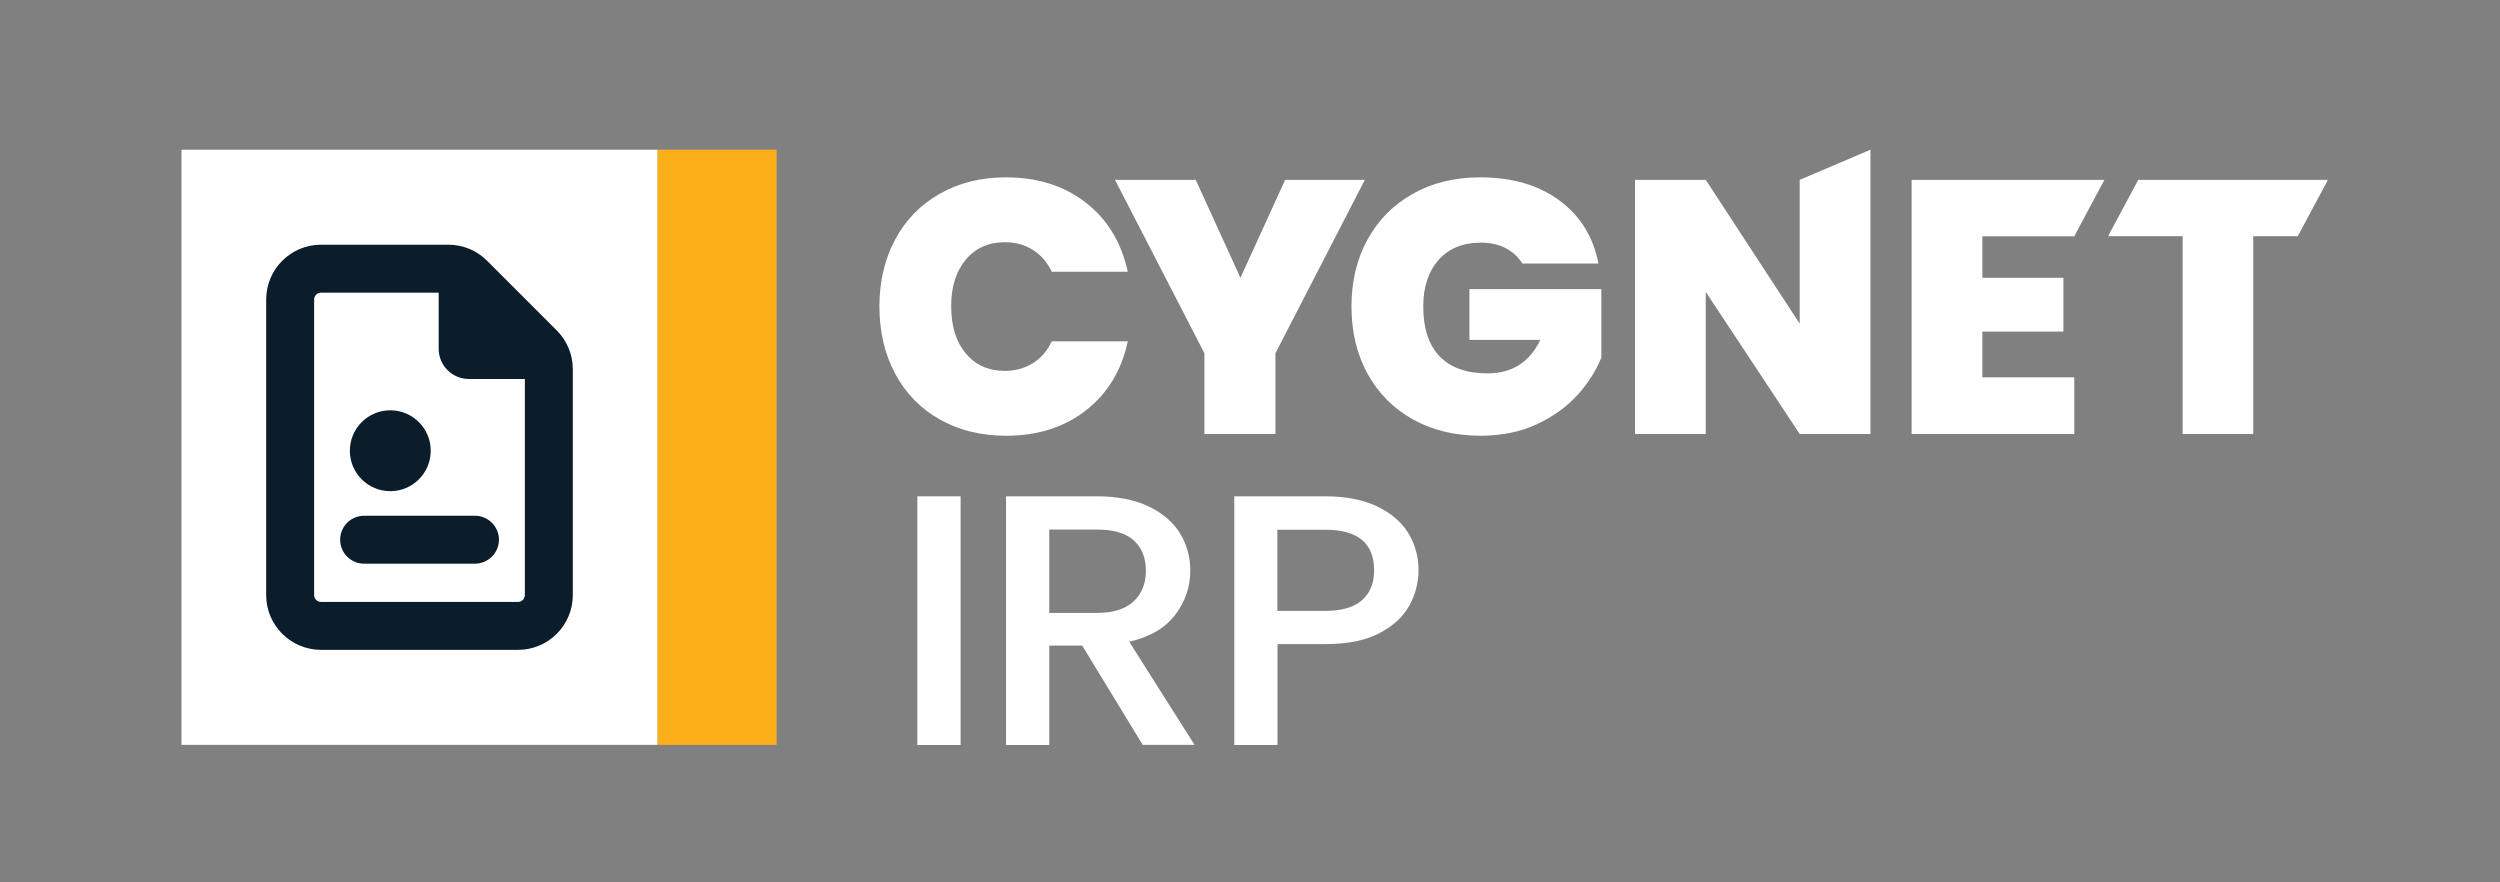
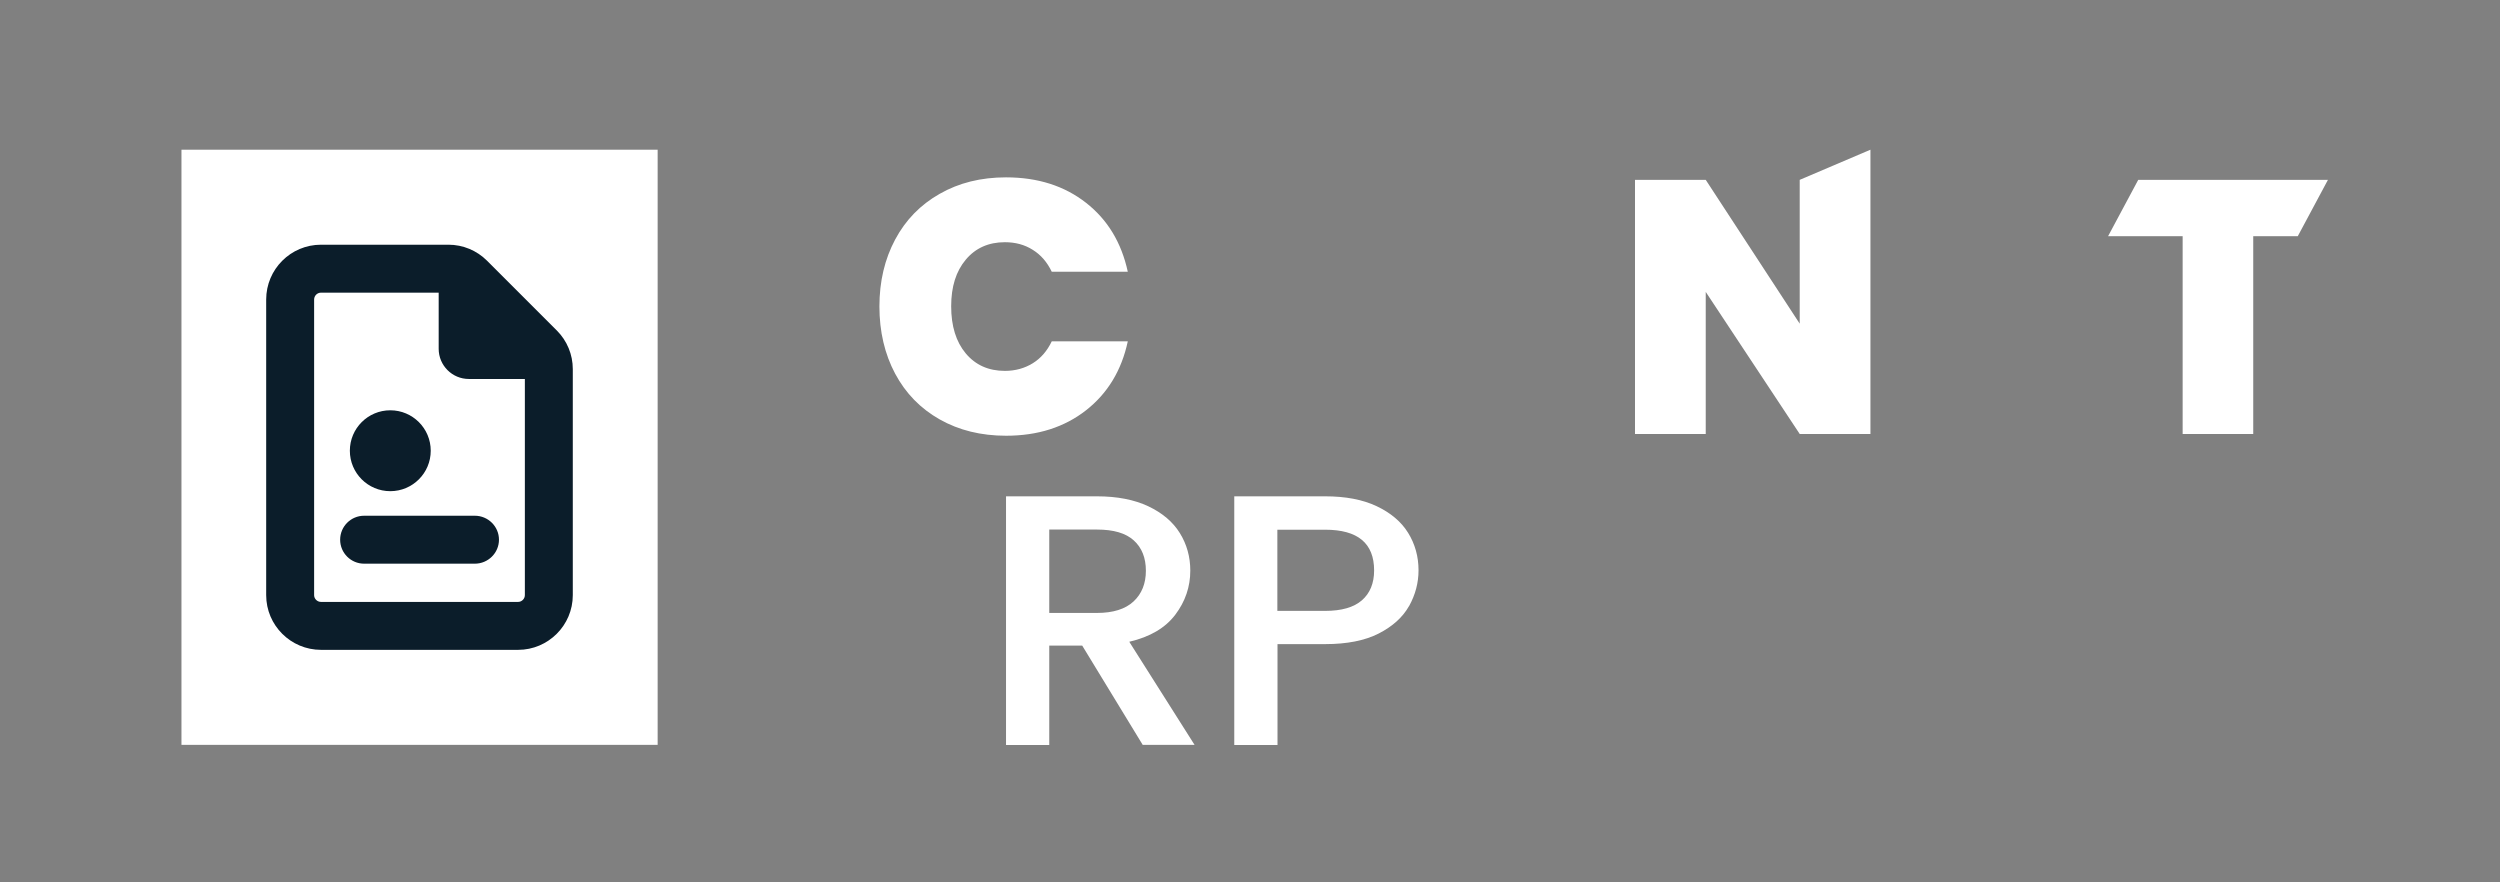
<svg xmlns="http://www.w3.org/2000/svg" id="Layer_1" data-name="Layer 1" viewBox="0 0 170 60">
  <rect x="0" y="0" width="170" height="60" fill="#808080" stroke="none" />
  <defs>
    <style>
      .cls-1 {
        fill: #fff;
      }

      .cls-2 {
        fill: #0b1d2a;
      }

      .cls-3 {
        fill: #fcaf18;
      }
    </style>
  </defs>
  <g>
    <g>
-       <path class="cls-1" d="m65.32,33.75v16.91h-2.94v-16.91h2.94Z" />
      <path class="cls-1" d="m77.71,50.66l-4.12-6.76h-2.24v6.76h-2.94v-16.91h6.19c1.37,0,2.54.23,3.49.68.95.45,1.67,1.06,2.14,1.82.47.76.71,1.61.71,2.55,0,1.1-.34,2.1-1.02,3-.68.9-1.72,1.51-3.13,1.84l4.44,7.01h-3.51Zm-6.37-8.98h3.25c1.1,0,1.93-.26,2.49-.78.56-.52.84-1.22.84-2.09s-.27-1.56-.82-2.06-1.38-.74-2.5-.74h-3.25v5.67Z" />
      <path class="cls-1" d="m95.81,41.22c-.43.76-1.12,1.38-2.06,1.86-.94.48-2.16.72-3.63.72h-3.25v6.86h-2.94v-16.91h6.19c1.37,0,2.54.22,3.49.67s1.67,1.05,2.14,1.81c.47.76.71,1.61.71,2.55,0,.86-.22,1.67-.64,2.43Zm-3.2-.4c.55-.48.83-1.16.83-2.03,0-1.85-1.11-2.77-3.33-2.77h-3.25v5.52h3.25c1.12,0,1.95-.24,2.5-.72Z" />
    </g>
    <g>
-       <polygon class="cls-1" points="87.39 12.23 84.35 18.89 81.31 12.23 75.82 12.23 81.9 24.02 81.9 29.51 86.73 29.51 86.73 24.02 92.81 12.23 87.39 12.23" />
      <path class="cls-1" d="m68.33,16.47c.72,0,1.35.17,1.9.52.55.34.98.84,1.29,1.49h5.17c-.43-1.98-1.37-3.54-2.84-4.69-1.47-1.15-3.28-1.73-5.44-1.73-1.7,0-3.2.37-4.51,1.12-1.31.74-2.32,1.78-3.03,3.11-.71,1.33-1.07,2.85-1.07,4.55s.36,3.24,1.07,4.57c.71,1.33,1.72,2.37,3.03,3.11,1.31.74,2.81,1.11,4.51,1.11,2.16,0,3.97-.58,5.44-1.73,1.47-1.15,2.42-2.72,2.84-4.69h-5.17c-.31.65-.74,1.15-1.29,1.49-.55.34-1.18.52-1.9.52-1.11,0-2-.4-2.66-1.19-.66-.79-.99-1.86-.99-3.2s.33-2.38.99-3.17c.66-.79,1.55-1.19,2.66-1.19Z" />
-       <path class="cls-1" d="m99.91,23.11h4.83c-.72,1.52-1.92,2.28-3.6,2.28-1.42,0-2.5-.39-3.25-1.16-.74-.78-1.11-1.91-1.11-3.39,0-1.32.35-2.38,1.04-3.16s1.65-1.18,2.86-1.18c.65,0,1.22.12,1.7.37.48.25.86.6,1.14,1.05h5.17c-.34-1.81-1.23-3.24-2.65-4.29-1.42-1.05-3.22-1.57-5.39-1.57-1.73,0-3.26.37-4.58,1.12-1.32.74-2.35,1.78-3.08,3.11-.73,1.33-1.09,2.85-1.09,4.55s.36,3.24,1.09,4.57c.73,1.33,1.76,2.37,3.09,3.11,1.33.74,2.86,1.11,4.6,1.11,1.42,0,2.69-.26,3.8-.77,1.11-.52,2.03-1.17,2.76-1.97.73-.8,1.28-1.66,1.65-2.57v-4.66h-8.97v3.46Z" />
      <polygon class="cls-1" points="122.38 22.01 115.99 12.23 111.18 12.23 111.18 29.51 115.99 29.51 115.99 19.85 122.38 29.51 127.19 29.51 127.19 10.18 122.38 12.23 122.38 22.01" />
-       <polygon class="cls-1" points="129.99 29.51 141.05 29.51 141.05 25.66 134.8 25.66 134.8 22.55 140.31 22.55 140.31 18.89 134.8 18.89 134.8 16.07 141.05 16.07 143.1 12.23 129.99 12.23 129.99 29.51" />
      <polygon class="cls-1" points="145.4 12.23 143.35 16.06 148.42 16.06 148.42 29.51 153.22 29.51 153.22 16.06 156.25 16.06 158.3 12.23 145.4 12.23" />
    </g>
  </g>
  <g>
    <rect class="cls-1" x="12.34" y="10.18" width="32.38" height="40.47" />
-     <rect class="cls-3" x="44.72" y="10.18" width="8.09" height="40.47" />
    <g>
      <g>
        <path class="cls-2" d="m37.86,22.47l-4.74-4.74c-.7-.7-1.64-1.09-2.63-1.09h-8.66c-2.06,0-3.73,1.67-3.73,3.73v20.1c0,2.05,1.67,3.72,3.73,3.72h13.4c2.05,0,3.72-1.67,3.72-3.72v-15.37c0-.99-.39-1.93-1.09-2.63Zm-2.17,18c0,.25-.21.46-.46.46h-13.4c-.26,0-.47-.21-.47-.46v-20.1c0-.26.21-.47.47-.47h8v3.82c0,1.13.92,2.05,2.05,2.05h3.81v14.7Z" />
        <path class="cls-2" d="m33.93,36.7c0,.9-.74,1.63-1.64,1.63h-7.53c-.9,0-1.63-.73-1.63-1.63s.73-1.63,1.63-1.63h7.53c.9,0,1.64.73,1.64,1.63Z" />
      </g>
      <circle class="cls-2" cx="26.54" cy="30.65" r="2.75" />
    </g>
  </g>
</svg>